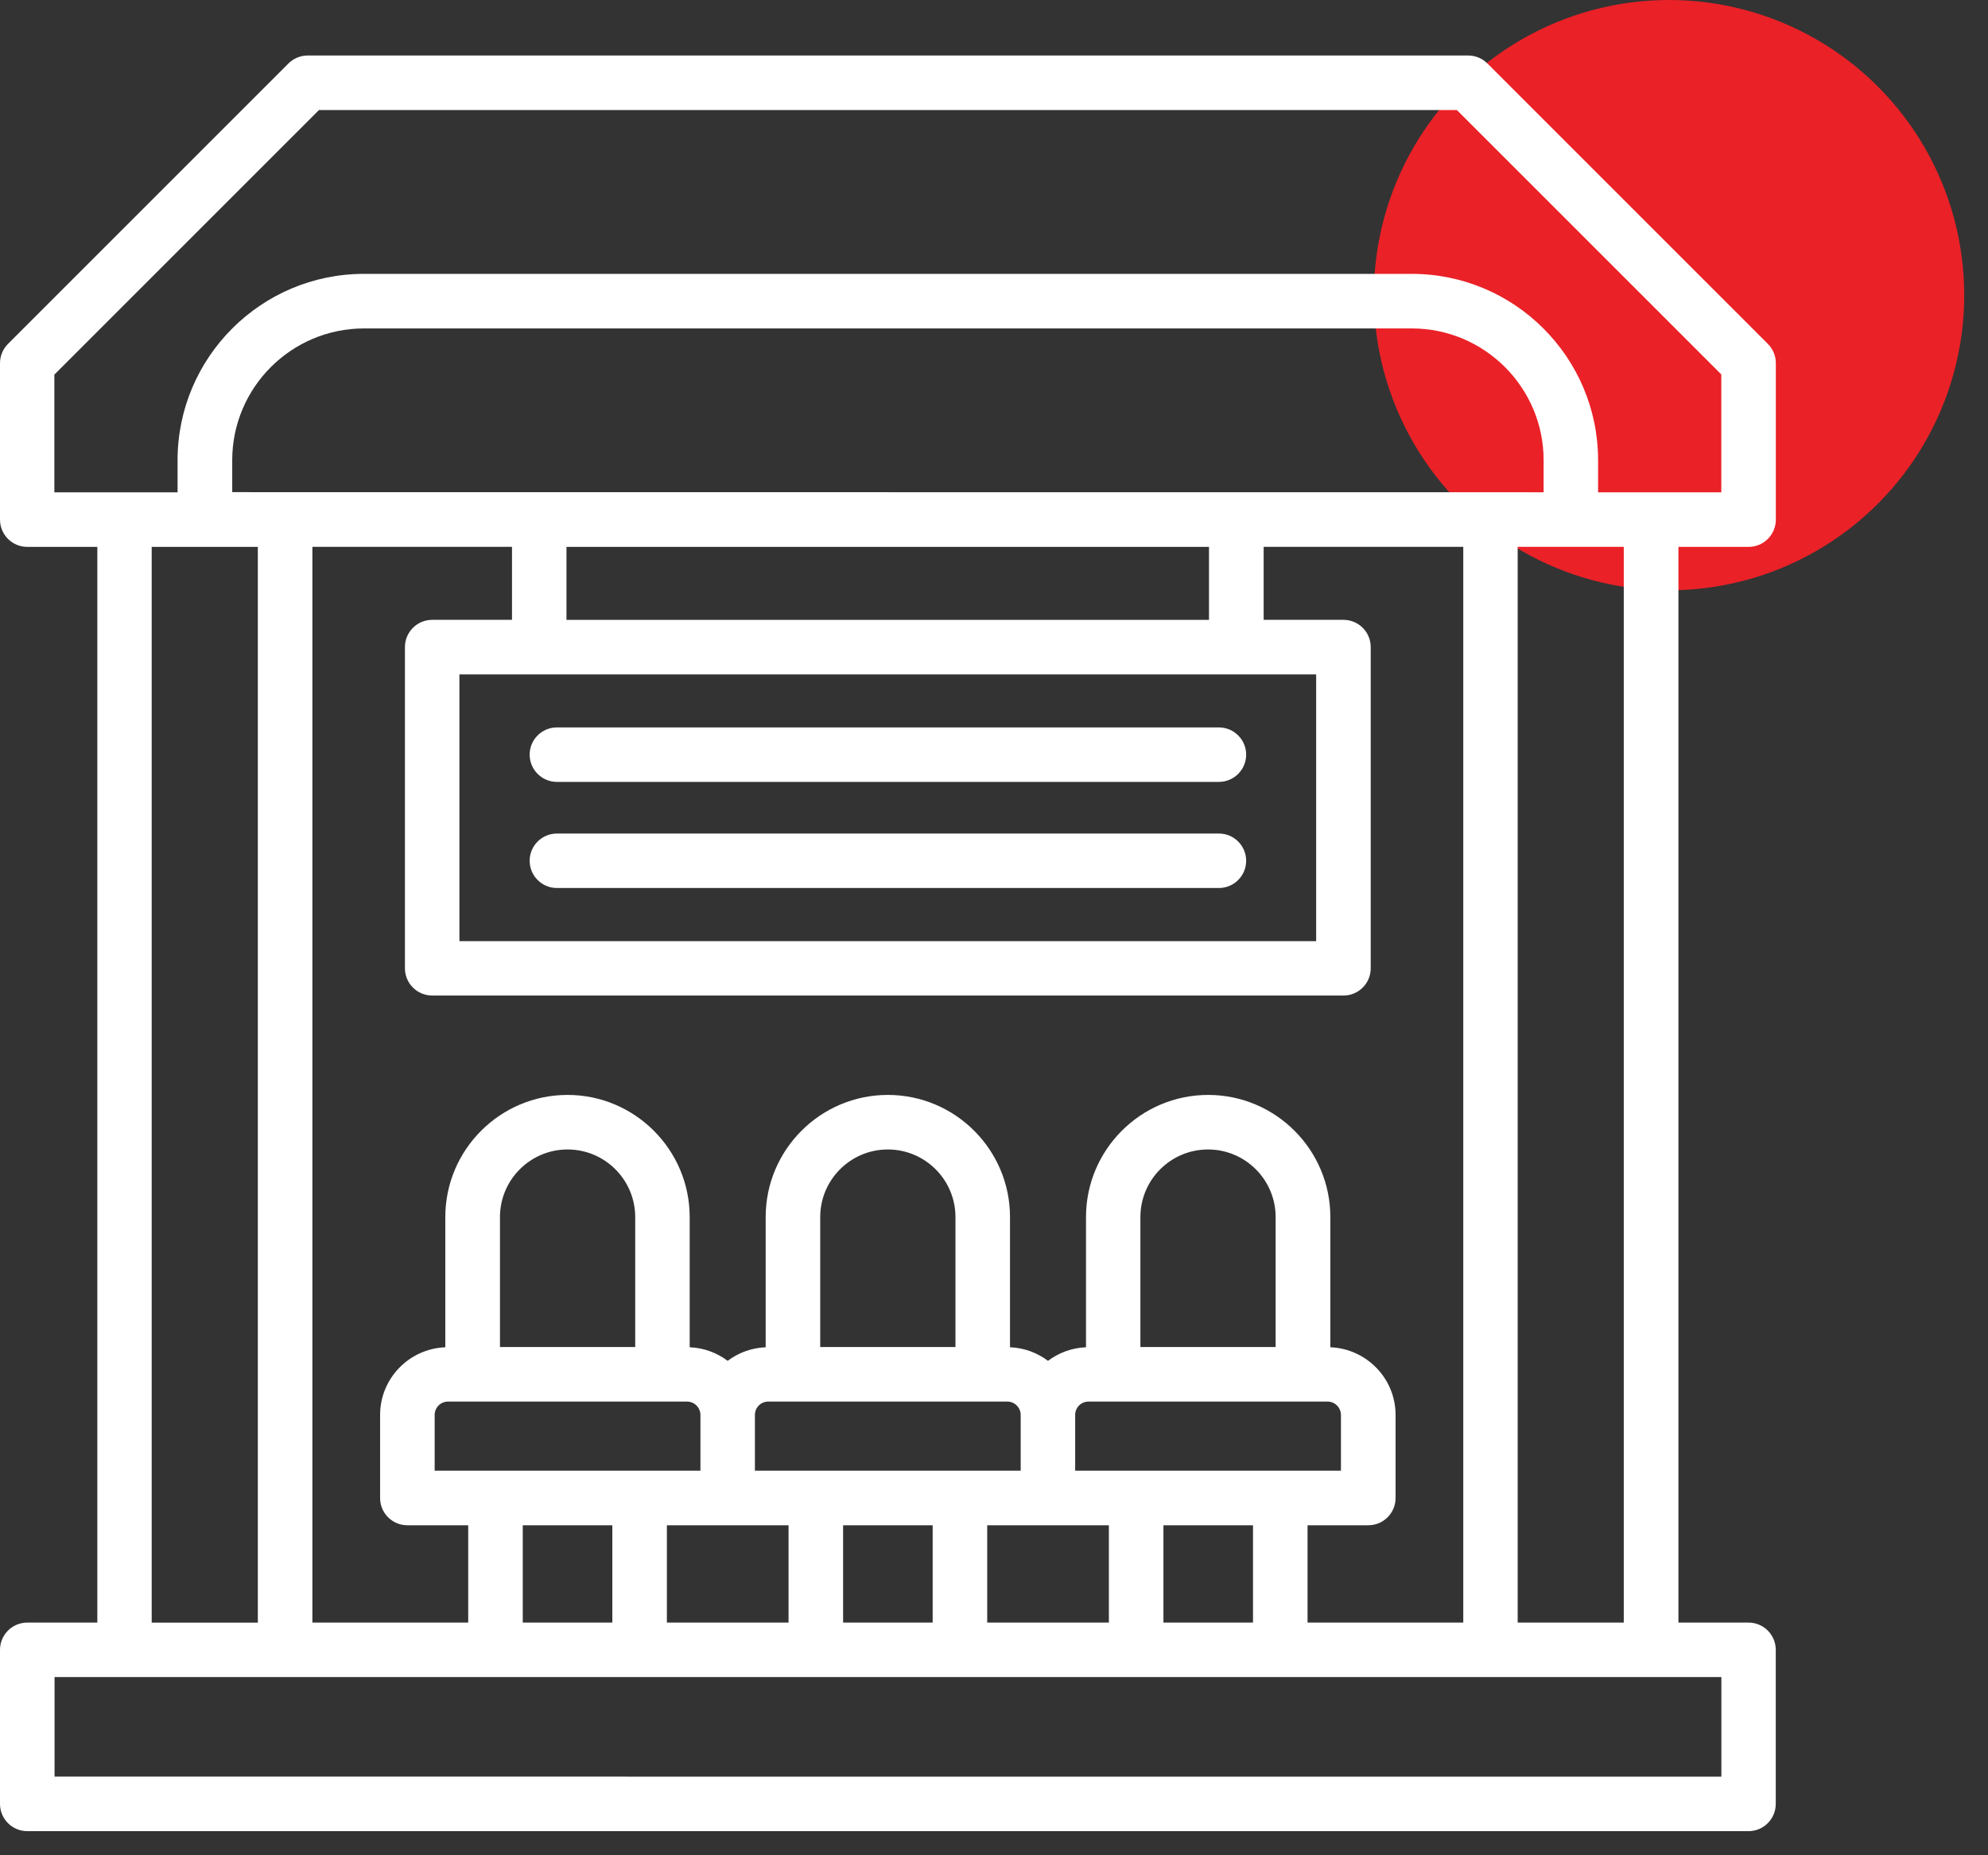
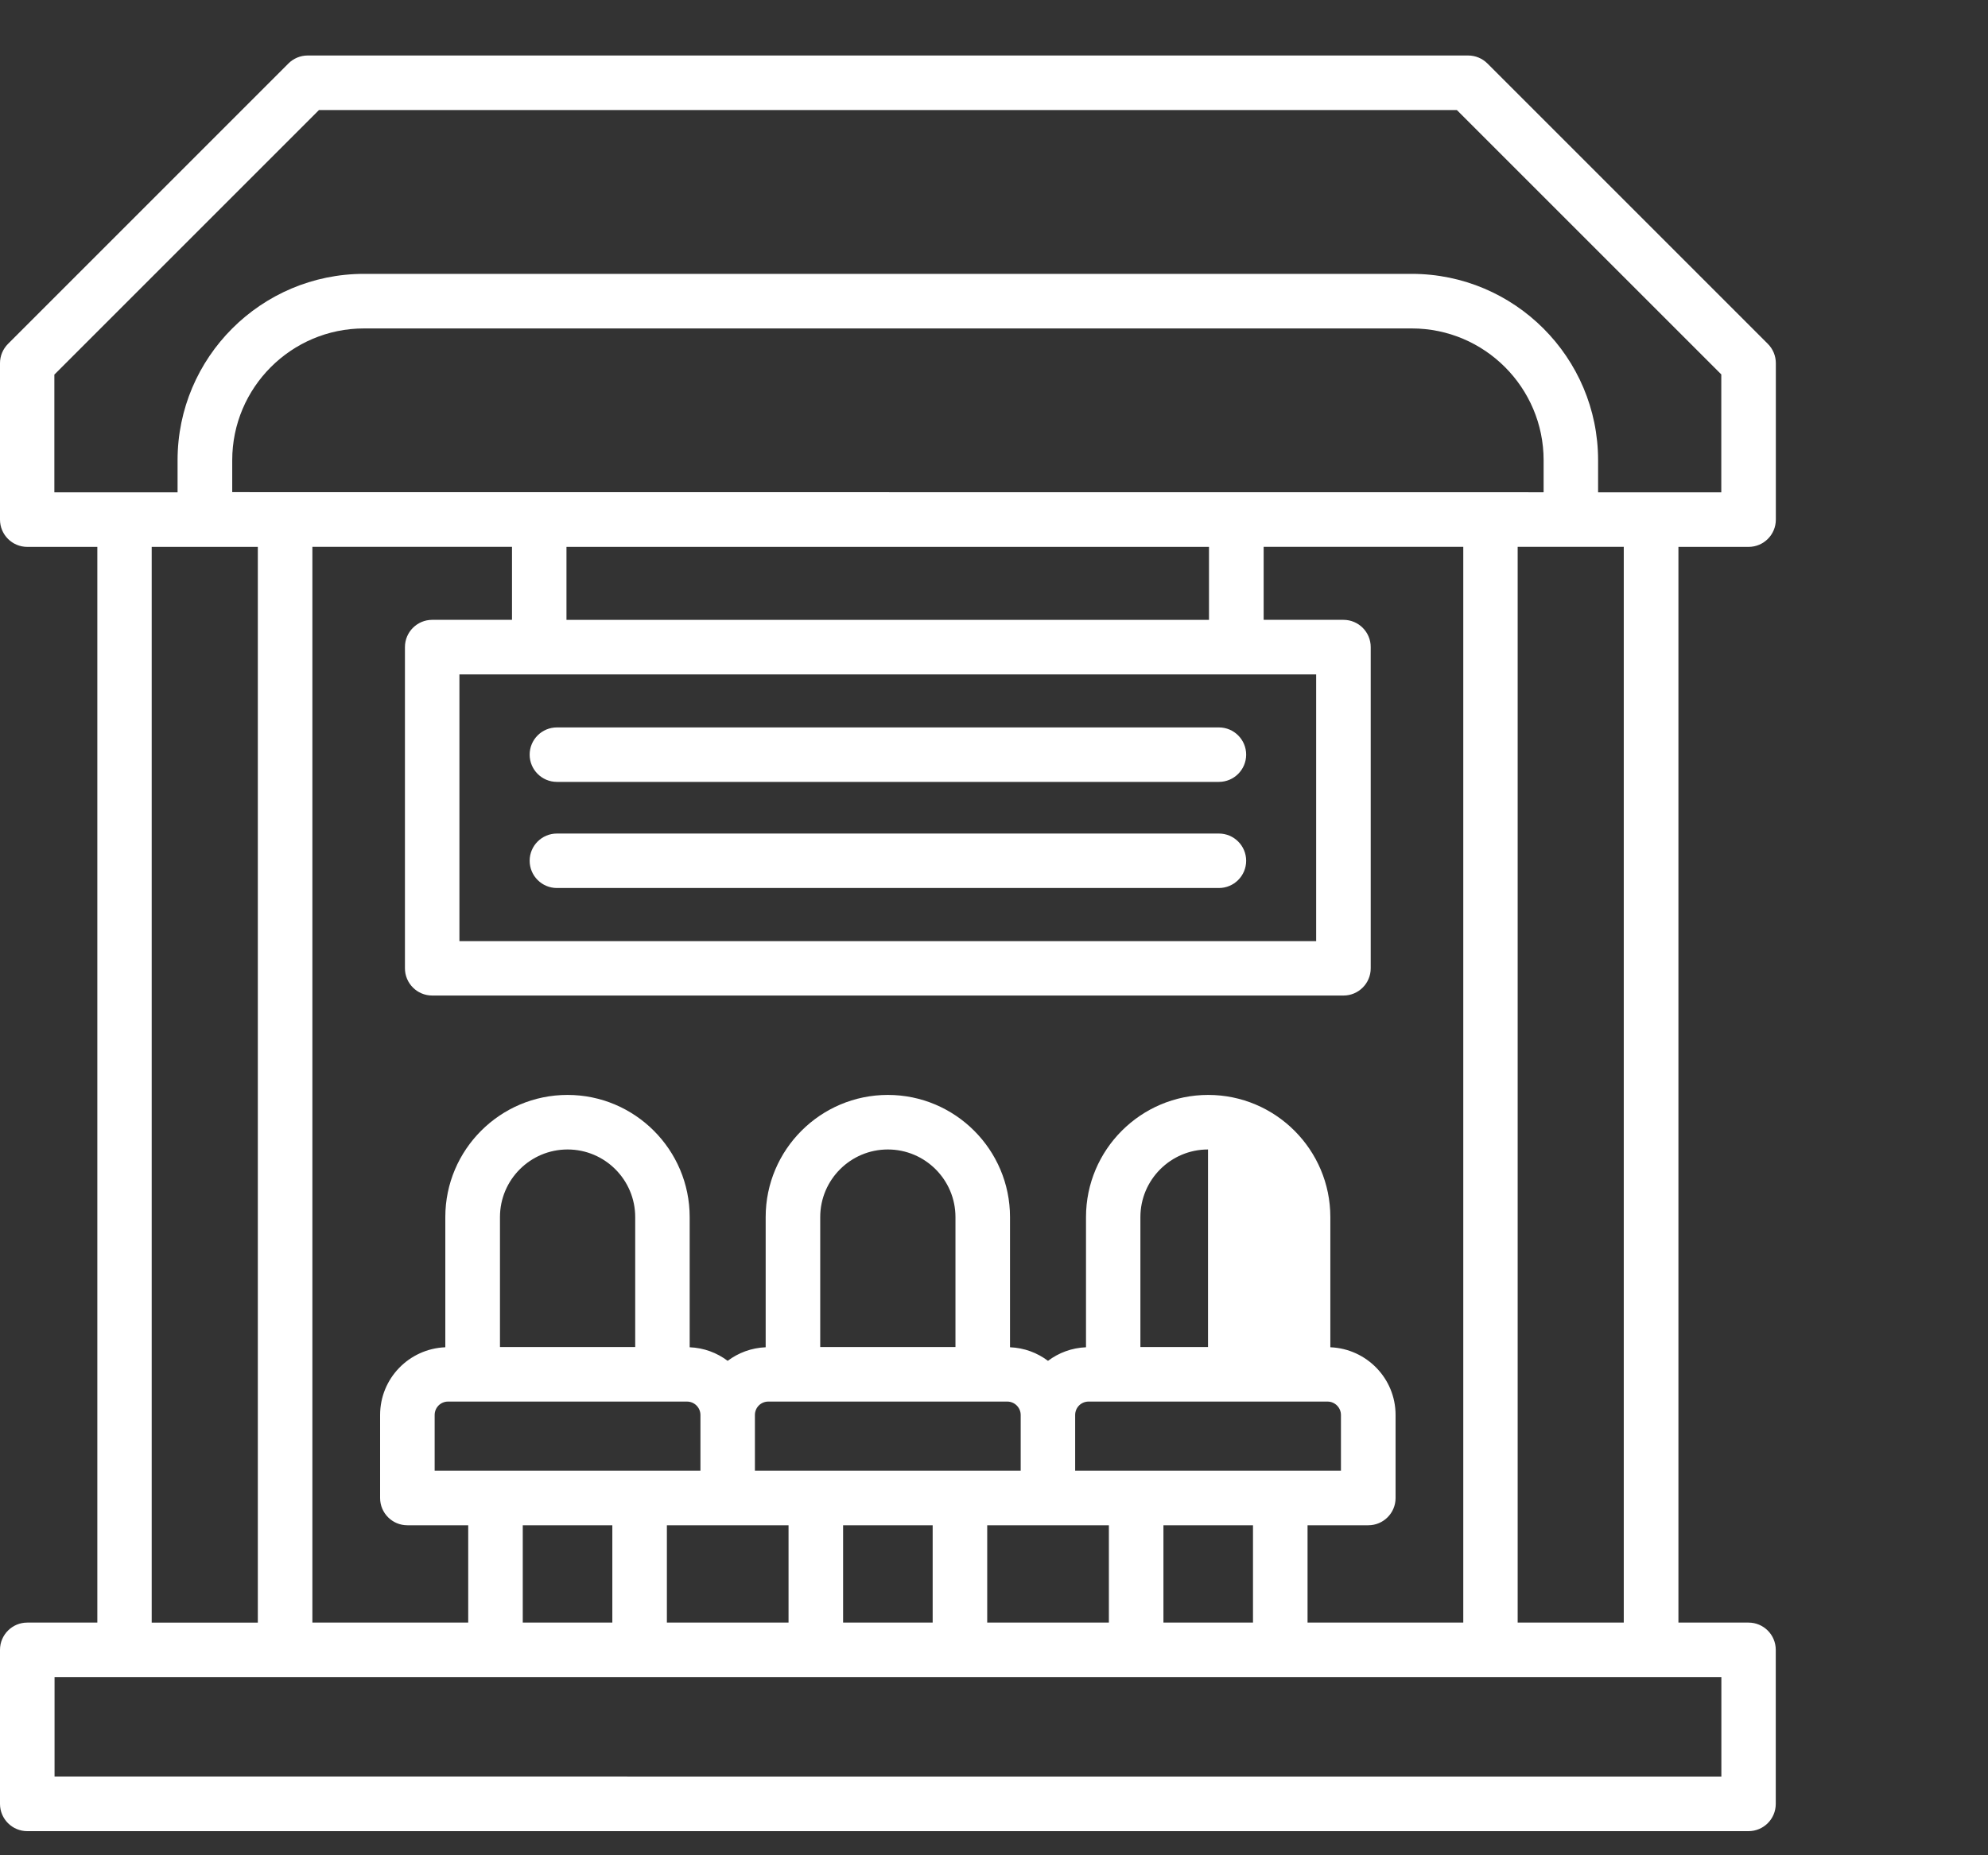
<svg xmlns="http://www.w3.org/2000/svg" width="75" height="70" viewBox="0 0 75 70" fill="none">
  <rect x="0" y="0" width="75" height="70" fill="#333333" stroke="none" />
-   <circle cx="62.967" cy="11.136" r="11.136" fill="#EA2127" />
-   <path d="M65.969 20.634C66.536 20.634 66.996 20.173 66.996 19.606V13.702C66.996 13.428 66.887 13.167 66.694 12.974L56.116 2.396C55.923 2.203 55.662 2.094 55.388 2.094H11.608C11.335 2.094 11.074 2.203 10.88 2.396L0.303 12.974C0.11 13.167 0 13.428 0 13.702V19.606C0 20.173 0.461 20.634 1.028 20.634H3.672V61.221H1.028C0.461 61.221 0 61.682 0 62.249V68.062C0 68.629 0.461 69.09 1.028 69.09H65.966C66.533 69.09 66.993 68.629 66.993 68.062V62.249C66.993 61.682 66.533 61.221 65.966 61.221H63.321V20.634H65.969ZM2.058 14.127L12.034 4.152H54.962L64.938 14.127V18.575H60.29V17.364C60.29 13.486 57.137 10.333 53.259 10.333H13.731C9.853 10.333 6.699 13.486 6.699 17.364V18.575H2.051V14.127H2.058ZM49.329 61.221V57.549H51.622C52.189 57.549 52.65 57.088 52.65 56.521V53.387C52.65 52.009 51.555 50.888 50.189 50.833V45.921C50.189 43.38 48.121 41.312 45.58 41.312C43.038 41.312 40.971 43.38 40.971 45.921V50.833C40.433 50.855 39.94 51.042 39.537 51.345C39.135 51.042 38.642 50.855 38.104 50.833V45.921C38.104 43.38 36.036 41.312 33.495 41.312C30.953 41.312 28.886 43.38 28.886 45.921V50.833C28.348 50.855 27.855 51.042 27.452 51.345C27.05 51.042 26.557 50.855 26.019 50.833V45.921C26.019 43.38 23.951 41.312 21.41 41.312C18.868 41.312 16.8 43.38 16.8 45.921V50.833C15.435 50.888 14.34 52.005 14.34 53.387V56.521C14.34 57.088 14.8 57.549 15.367 57.549H17.664V61.221H11.785V20.633H19.316V23.387H16.305C15.738 23.387 15.277 23.847 15.277 24.414V36.535C15.277 37.102 15.738 37.562 16.305 37.562H50.685C51.252 37.562 51.712 37.102 51.712 36.535V24.414C51.712 23.848 51.252 23.387 50.685 23.387H47.673V20.633H55.204V61.221H49.326H49.329ZM43.892 61.221V57.549H47.271V61.221H43.892ZM37.244 61.221V57.549H41.834V61.221H37.244ZM31.807 61.221V57.549H35.186V61.221H31.807ZM25.159 61.221V57.549H29.749V61.221H25.159ZM19.722 61.221V57.549H23.101V61.221H19.722ZM23.964 50.824H18.862V45.921C18.862 44.514 20.005 43.37 21.413 43.37C22.82 43.37 23.964 44.514 23.964 45.921L23.964 50.824ZM16.903 52.882H25.919C26.199 52.882 26.425 53.111 26.425 53.388V55.491H16.398V53.388C16.398 53.107 16.623 52.882 16.903 52.882ZM36.046 50.824H30.944V45.921C30.944 44.514 32.087 43.37 33.495 43.37C34.902 43.37 36.046 44.514 36.046 45.921L36.046 50.824ZM28.985 52.882H38.001C38.281 52.882 38.507 53.111 38.507 53.388V55.491H28.48V53.388C28.48 53.107 28.705 52.882 28.985 52.882ZM48.128 50.824H43.023V45.921C43.023 44.514 44.166 43.37 45.574 43.37C46.981 43.37 48.125 44.514 48.125 45.921V50.824H48.128ZM41.067 52.882H50.083C50.363 52.882 50.589 53.111 50.589 53.388V55.491H40.562V53.388C40.562 53.107 40.787 52.882 41.067 52.882ZM49.654 25.446V35.511H17.332V25.446H49.654ZM21.371 23.388V20.634H45.611V23.388H21.371ZM58.228 18.573L8.761 18.569V17.365C8.761 14.62 10.993 12.392 13.734 12.392H53.262C56.006 12.392 58.235 14.624 58.235 17.365V18.569L58.228 18.573ZM5.723 20.634H9.727V61.222H5.723V20.634ZM64.931 67.035L2.058 67.032V63.276H64.941V67.032L64.931 67.035ZM61.259 61.221H57.256V20.633H61.259V61.221ZM19.982 28.473C19.982 27.906 20.443 27.446 21.01 27.446H45.985C46.552 27.446 47.013 27.906 47.013 28.473C47.013 29.04 46.552 29.501 45.985 29.501H21.01C20.443 29.501 19.982 29.04 19.982 28.473ZM19.982 32.477C19.982 31.91 20.443 31.45 21.01 31.45H45.985C46.552 31.45 47.013 31.91 47.013 32.477C47.013 33.044 46.552 33.505 45.985 33.505H21.01C20.443 33.505 19.982 33.044 19.982 32.477Z" fill="white" />
+   <path d="M65.969 20.634C66.536 20.634 66.996 20.173 66.996 19.606V13.702C66.996 13.428 66.887 13.167 66.694 12.974L56.116 2.396C55.923 2.203 55.662 2.094 55.388 2.094H11.608C11.335 2.094 11.074 2.203 10.88 2.396L0.303 12.974C0.11 13.167 0 13.428 0 13.702V19.606C0 20.173 0.461 20.634 1.028 20.634H3.672V61.221H1.028C0.461 61.221 0 61.682 0 62.249V68.062C0 68.629 0.461 69.09 1.028 69.09H65.966C66.533 69.09 66.993 68.629 66.993 68.062V62.249C66.993 61.682 66.533 61.221 65.966 61.221H63.321V20.634H65.969ZM2.058 14.127L12.034 4.152H54.962L64.938 14.127V18.575H60.29V17.364C60.29 13.486 57.137 10.333 53.259 10.333H13.731C9.853 10.333 6.699 13.486 6.699 17.364V18.575H2.051V14.127H2.058ZM49.329 61.221V57.549H51.622C52.189 57.549 52.65 57.088 52.65 56.521V53.387C52.65 52.009 51.555 50.888 50.189 50.833V45.921C50.189 43.38 48.121 41.312 45.58 41.312C43.038 41.312 40.971 43.38 40.971 45.921V50.833C40.433 50.855 39.94 51.042 39.537 51.345C39.135 51.042 38.642 50.855 38.104 50.833V45.921C38.104 43.38 36.036 41.312 33.495 41.312C30.953 41.312 28.886 43.38 28.886 45.921V50.833C28.348 50.855 27.855 51.042 27.452 51.345C27.05 51.042 26.557 50.855 26.019 50.833V45.921C26.019 43.38 23.951 41.312 21.41 41.312C18.868 41.312 16.8 43.38 16.8 45.921V50.833C15.435 50.888 14.34 52.005 14.34 53.387V56.521C14.34 57.088 14.8 57.549 15.367 57.549H17.664V61.221H11.785V20.633H19.316V23.387H16.305C15.738 23.387 15.277 23.847 15.277 24.414V36.535C15.277 37.102 15.738 37.562 16.305 37.562H50.685C51.252 37.562 51.712 37.102 51.712 36.535V24.414C51.712 23.848 51.252 23.387 50.685 23.387H47.673V20.633H55.204V61.221H49.326H49.329ZM43.892 61.221V57.549H47.271V61.221H43.892ZM37.244 61.221V57.549H41.834V61.221H37.244ZM31.807 61.221V57.549H35.186V61.221H31.807ZM25.159 61.221V57.549H29.749V61.221H25.159ZM19.722 61.221V57.549H23.101V61.221H19.722ZM23.964 50.824H18.862V45.921C18.862 44.514 20.005 43.37 21.413 43.37C22.82 43.37 23.964 44.514 23.964 45.921L23.964 50.824ZM16.903 52.882H25.919C26.199 52.882 26.425 53.111 26.425 53.388V55.491H16.398V53.388C16.398 53.107 16.623 52.882 16.903 52.882ZM36.046 50.824H30.944V45.921C30.944 44.514 32.087 43.37 33.495 43.37C34.902 43.37 36.046 44.514 36.046 45.921L36.046 50.824ZM28.985 52.882H38.001C38.281 52.882 38.507 53.111 38.507 53.388V55.491H28.48V53.388C28.48 53.107 28.705 52.882 28.985 52.882ZM48.128 50.824H43.023V45.921C43.023 44.514 44.166 43.37 45.574 43.37V50.824H48.128ZM41.067 52.882H50.083C50.363 52.882 50.589 53.111 50.589 53.388V55.491H40.562V53.388C40.562 53.107 40.787 52.882 41.067 52.882ZM49.654 25.446V35.511H17.332V25.446H49.654ZM21.371 23.388V20.634H45.611V23.388H21.371ZM58.228 18.573L8.761 18.569V17.365C8.761 14.62 10.993 12.392 13.734 12.392H53.262C56.006 12.392 58.235 14.624 58.235 17.365V18.569L58.228 18.573ZM5.723 20.634H9.727V61.222H5.723V20.634ZM64.931 67.035L2.058 67.032V63.276H64.941V67.032L64.931 67.035ZM61.259 61.221H57.256V20.633H61.259V61.221ZM19.982 28.473C19.982 27.906 20.443 27.446 21.01 27.446H45.985C46.552 27.446 47.013 27.906 47.013 28.473C47.013 29.04 46.552 29.501 45.985 29.501H21.01C20.443 29.501 19.982 29.04 19.982 28.473ZM19.982 32.477C19.982 31.91 20.443 31.45 21.01 31.45H45.985C46.552 31.45 47.013 31.91 47.013 32.477C47.013 33.044 46.552 33.505 45.985 33.505H21.01C20.443 33.505 19.982 33.044 19.982 32.477Z" fill="white" />
</svg>